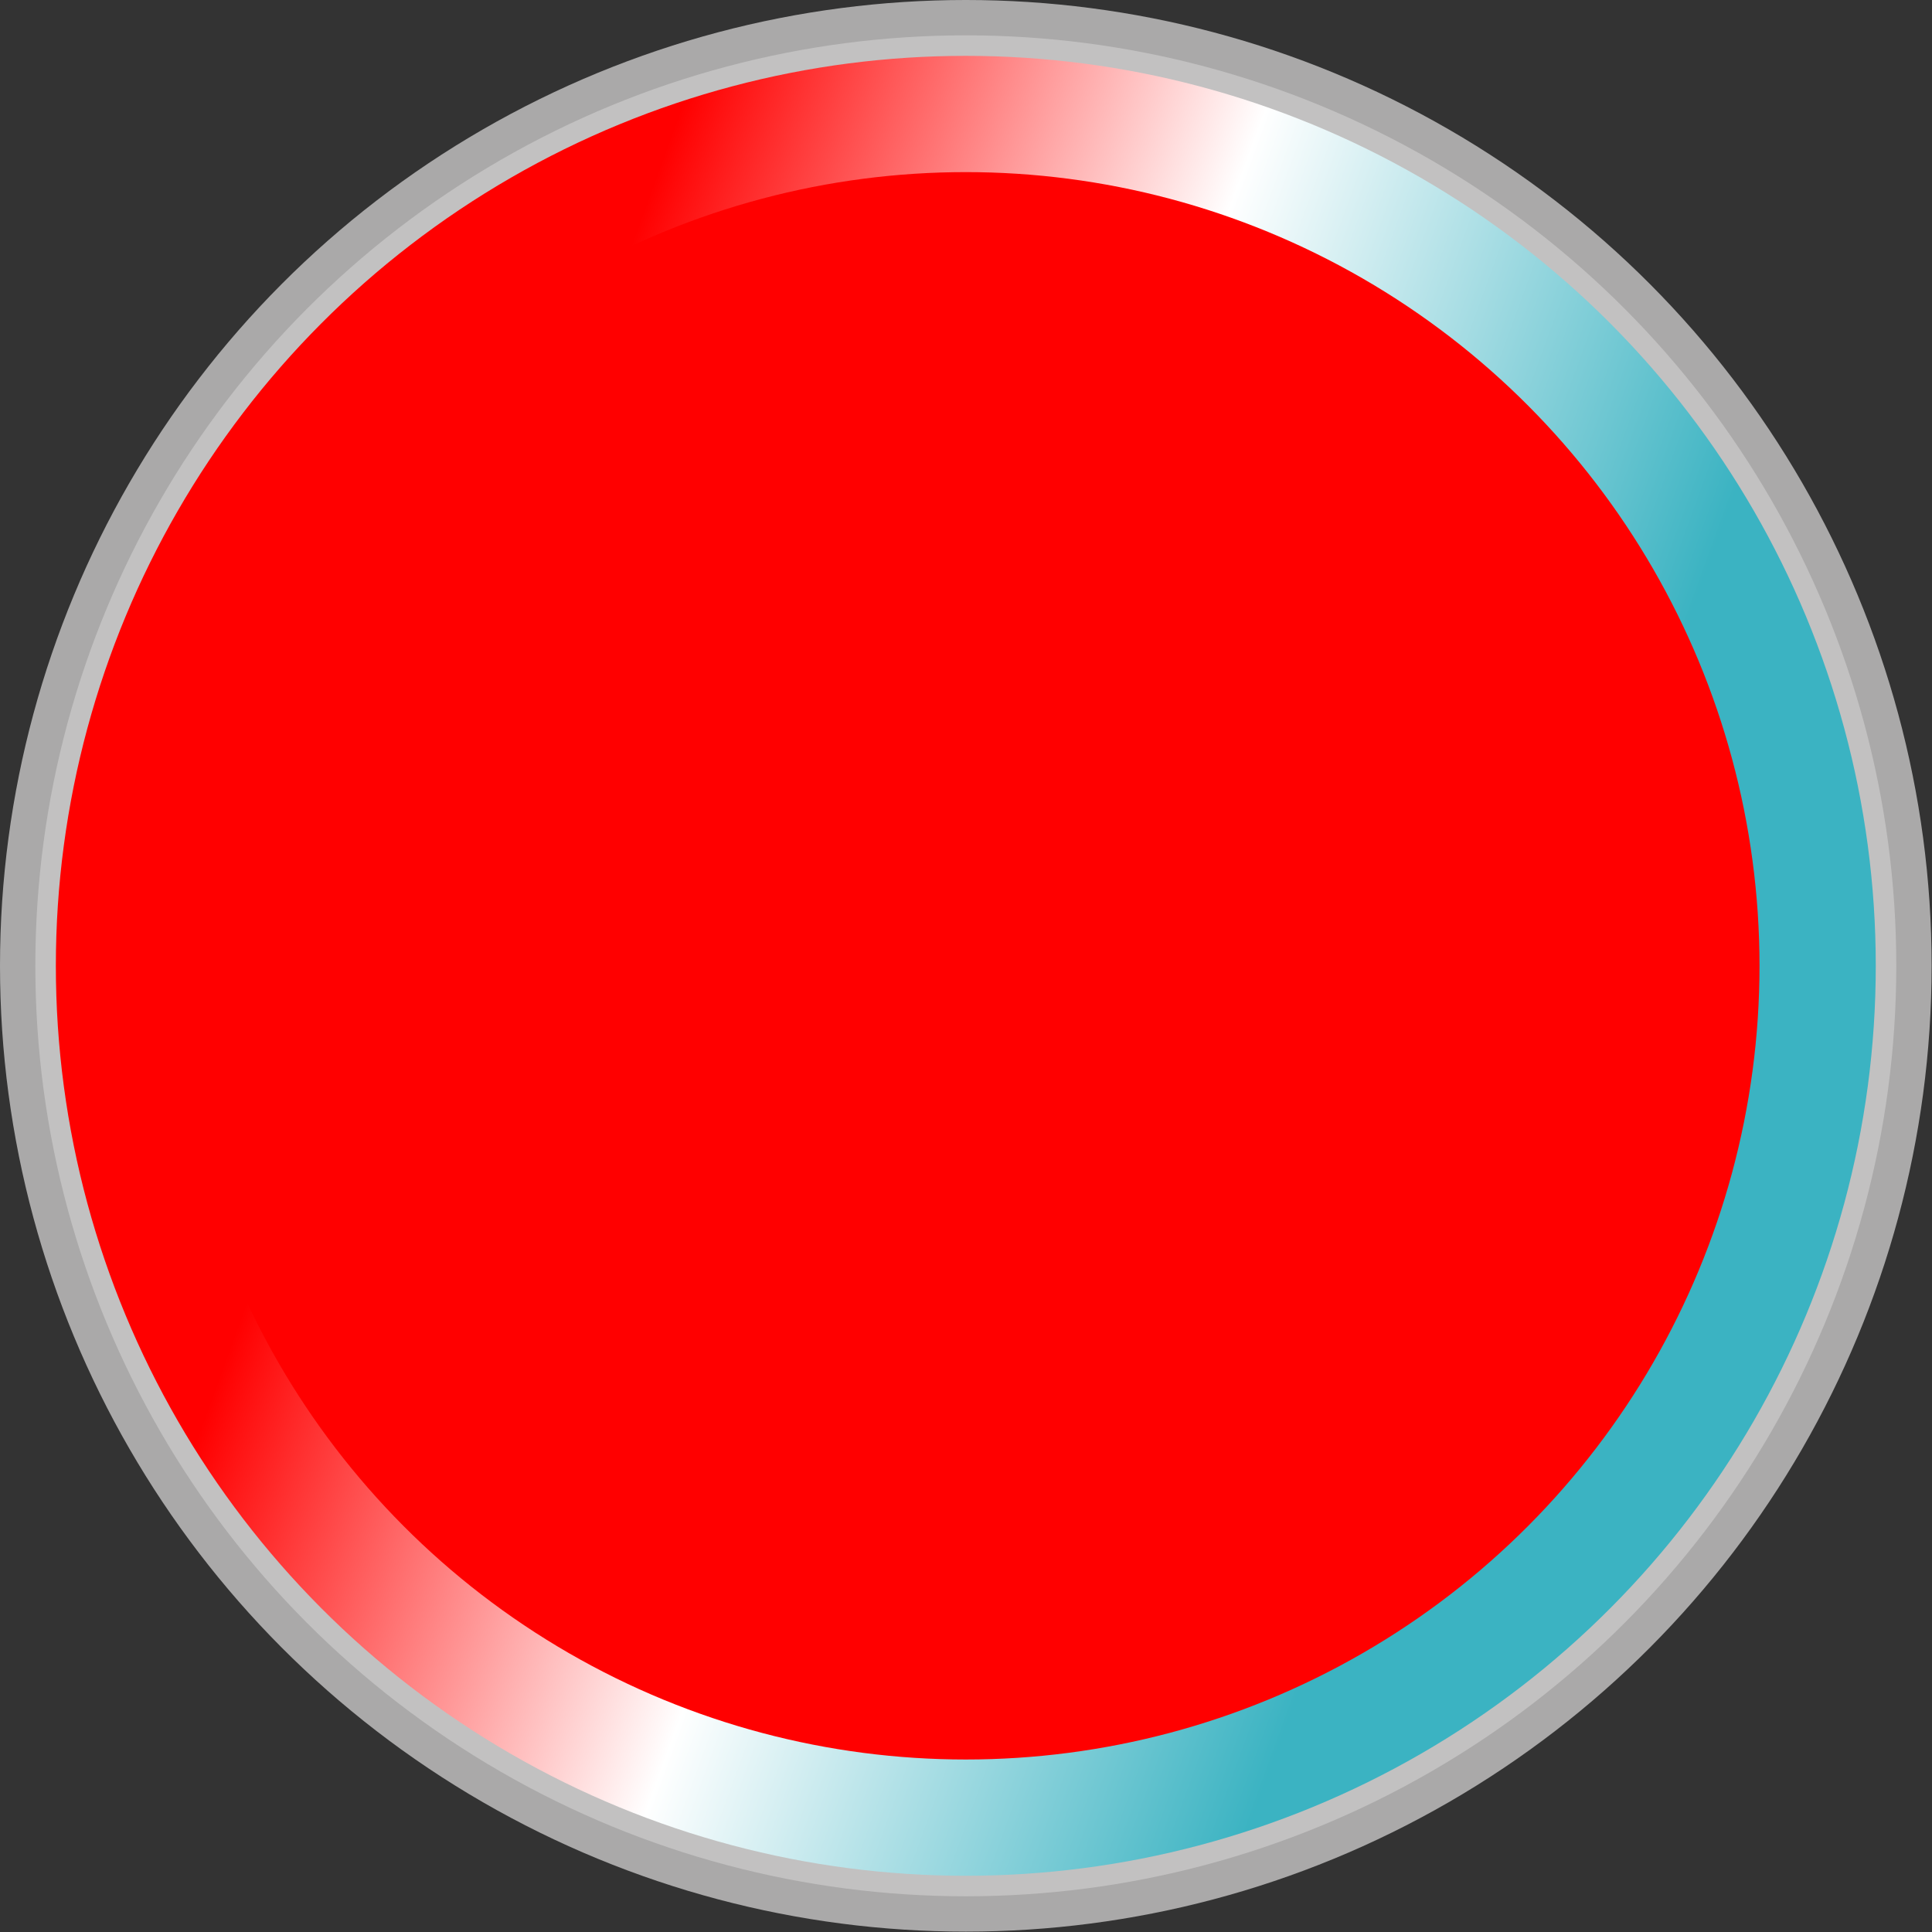
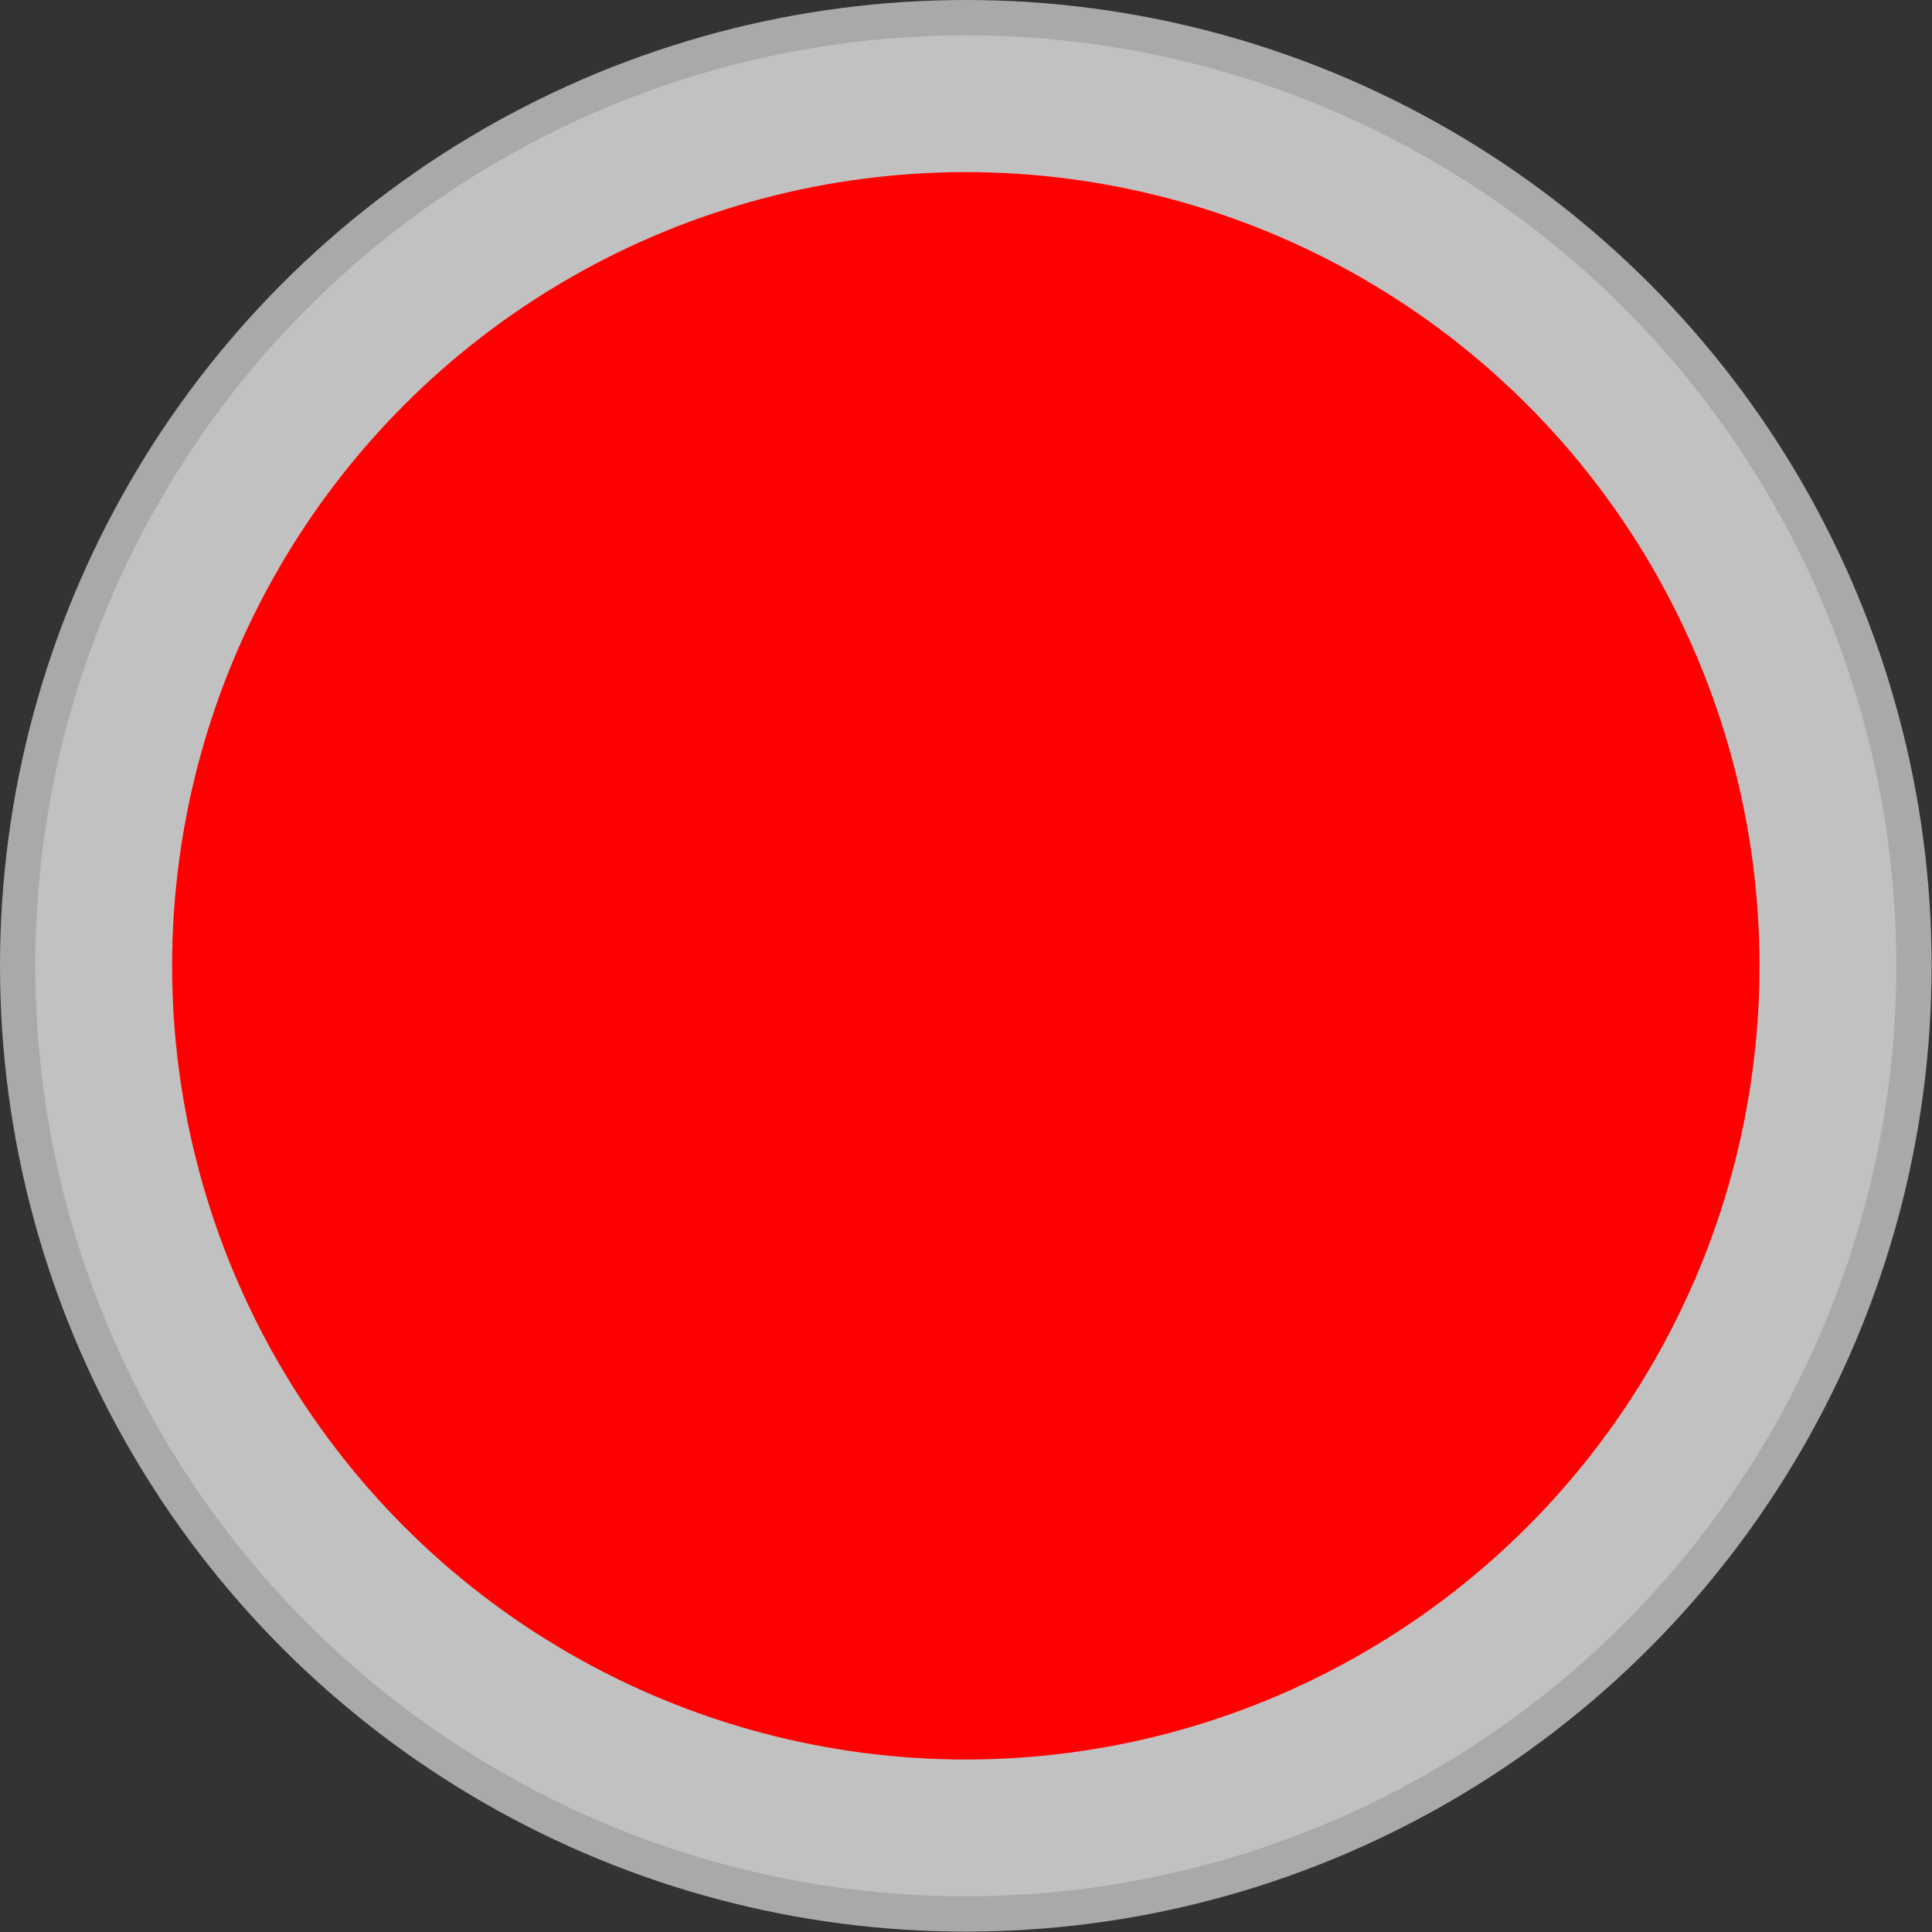
<svg xmlns="http://www.w3.org/2000/svg" xmlns:ns1="http://www.inkscape.org/namespaces/inkscape" xmlns:ns2="http://sodipodi.sourceforge.net/DTD/sodipodi-0.dtd" xml:space="preserve" width="18.788mm" height="18.788mm" style="shape-rendering:geometricPrecision; text-rendering:geometricPrecision; image-rendering:optimizeQuality; fill-rule:evenodd; clip-rule:evenodd" viewBox="0 0 5.085 5.085" id="svg4797" version="1.1" ns1:version="0.48.3.1 r9886" ns2:docname="61.svg">
  <rect x="0" y="0" width="5.085" height="5.085" fill="#333333" stroke="none" />
  <ns2:namedview pagecolor="#ffffff" bordercolor="#666666" borderopacity="1" objecttolerance="10" gridtolerance="10" guidetolerance="10" ns1:pageopacity="0" ns1:pageshadow="2" ns1:window-width="640" ns1:window-height="480" id="namedview4820" showgrid="false" ns1:zoom="3.5449581" ns1:cx="33.286713" ns1:cy="33.286713" ns1:window-x="0" ns1:window-y="0" ns1:window-maximized="0" ns1:current-layer="svg4797" />
  <defs id="defs4799">
    <style type="text/css" id="style4801">
   
    .fil0 {fill:#AAA9A9}
    .fil1 {fill:#C2C1C1}
    .fil3 {fill:#69BECB}
    .fil2 {fill:url(#id0)}
   
  </style>
    <linearGradient id="id0" gradientUnits="userSpaceOnUse" x1="1.158" y1="2.038" x2="3.927" y2="3.046">
      <stop offset="0" style="stop-color: rgb(255, 0, 0);" id="stop4804" />
      <stop offset="0.49" style="stop-color:white" id="stop4806" />
      <stop offset="1" style="stop-color:#3BB3C2" id="stop4808" />
    </linearGradient>
  </defs>
  <g id="g4834">
    <circle class="fil0" cx="2.542" cy="2.542" r="2.542" id="circle4812" ns2:cx="2.5423801" ns2:cy="2.5423801" ns2:rx="2.5423801" ns2:ry="2.5423801" style="fill:#aaa9a9" />
    <circle class="fil1" cx="2.542" cy="2.542" r="2.449" id="circle4814" ns2:cx="2.5424099" ns2:cy="2.5423801" ns2:rx="2.4488499" ns2:ry="2.4488499" style="fill:#c2c1c1" />
    <g ns1:label="#g4831" id="hmigradengt">
-       <circle ns2:ry="2.3948901" ns2:rx="2.3948901" ns2:cy="2.5423801" ns2:cx="2.5424099" style="fill:url(#id0)" id="circle4816" r="2.395" cy="2.542" cx="2.542" class="fil2" />
-     </g>
+       </g>
    <g ns1:label="#g4828" id="light">
      <circle style="fill: rgb(255, 0, 0);" ns2:ry="2.0885301" ns2:rx="2.0885301" ns2:cy="2.5423801" ns2:cx="2.5424099" id="circle4818" r="2.089" cy="2.542" cx="2.542" class="fil3" />
    </g>
  </g>
</svg>